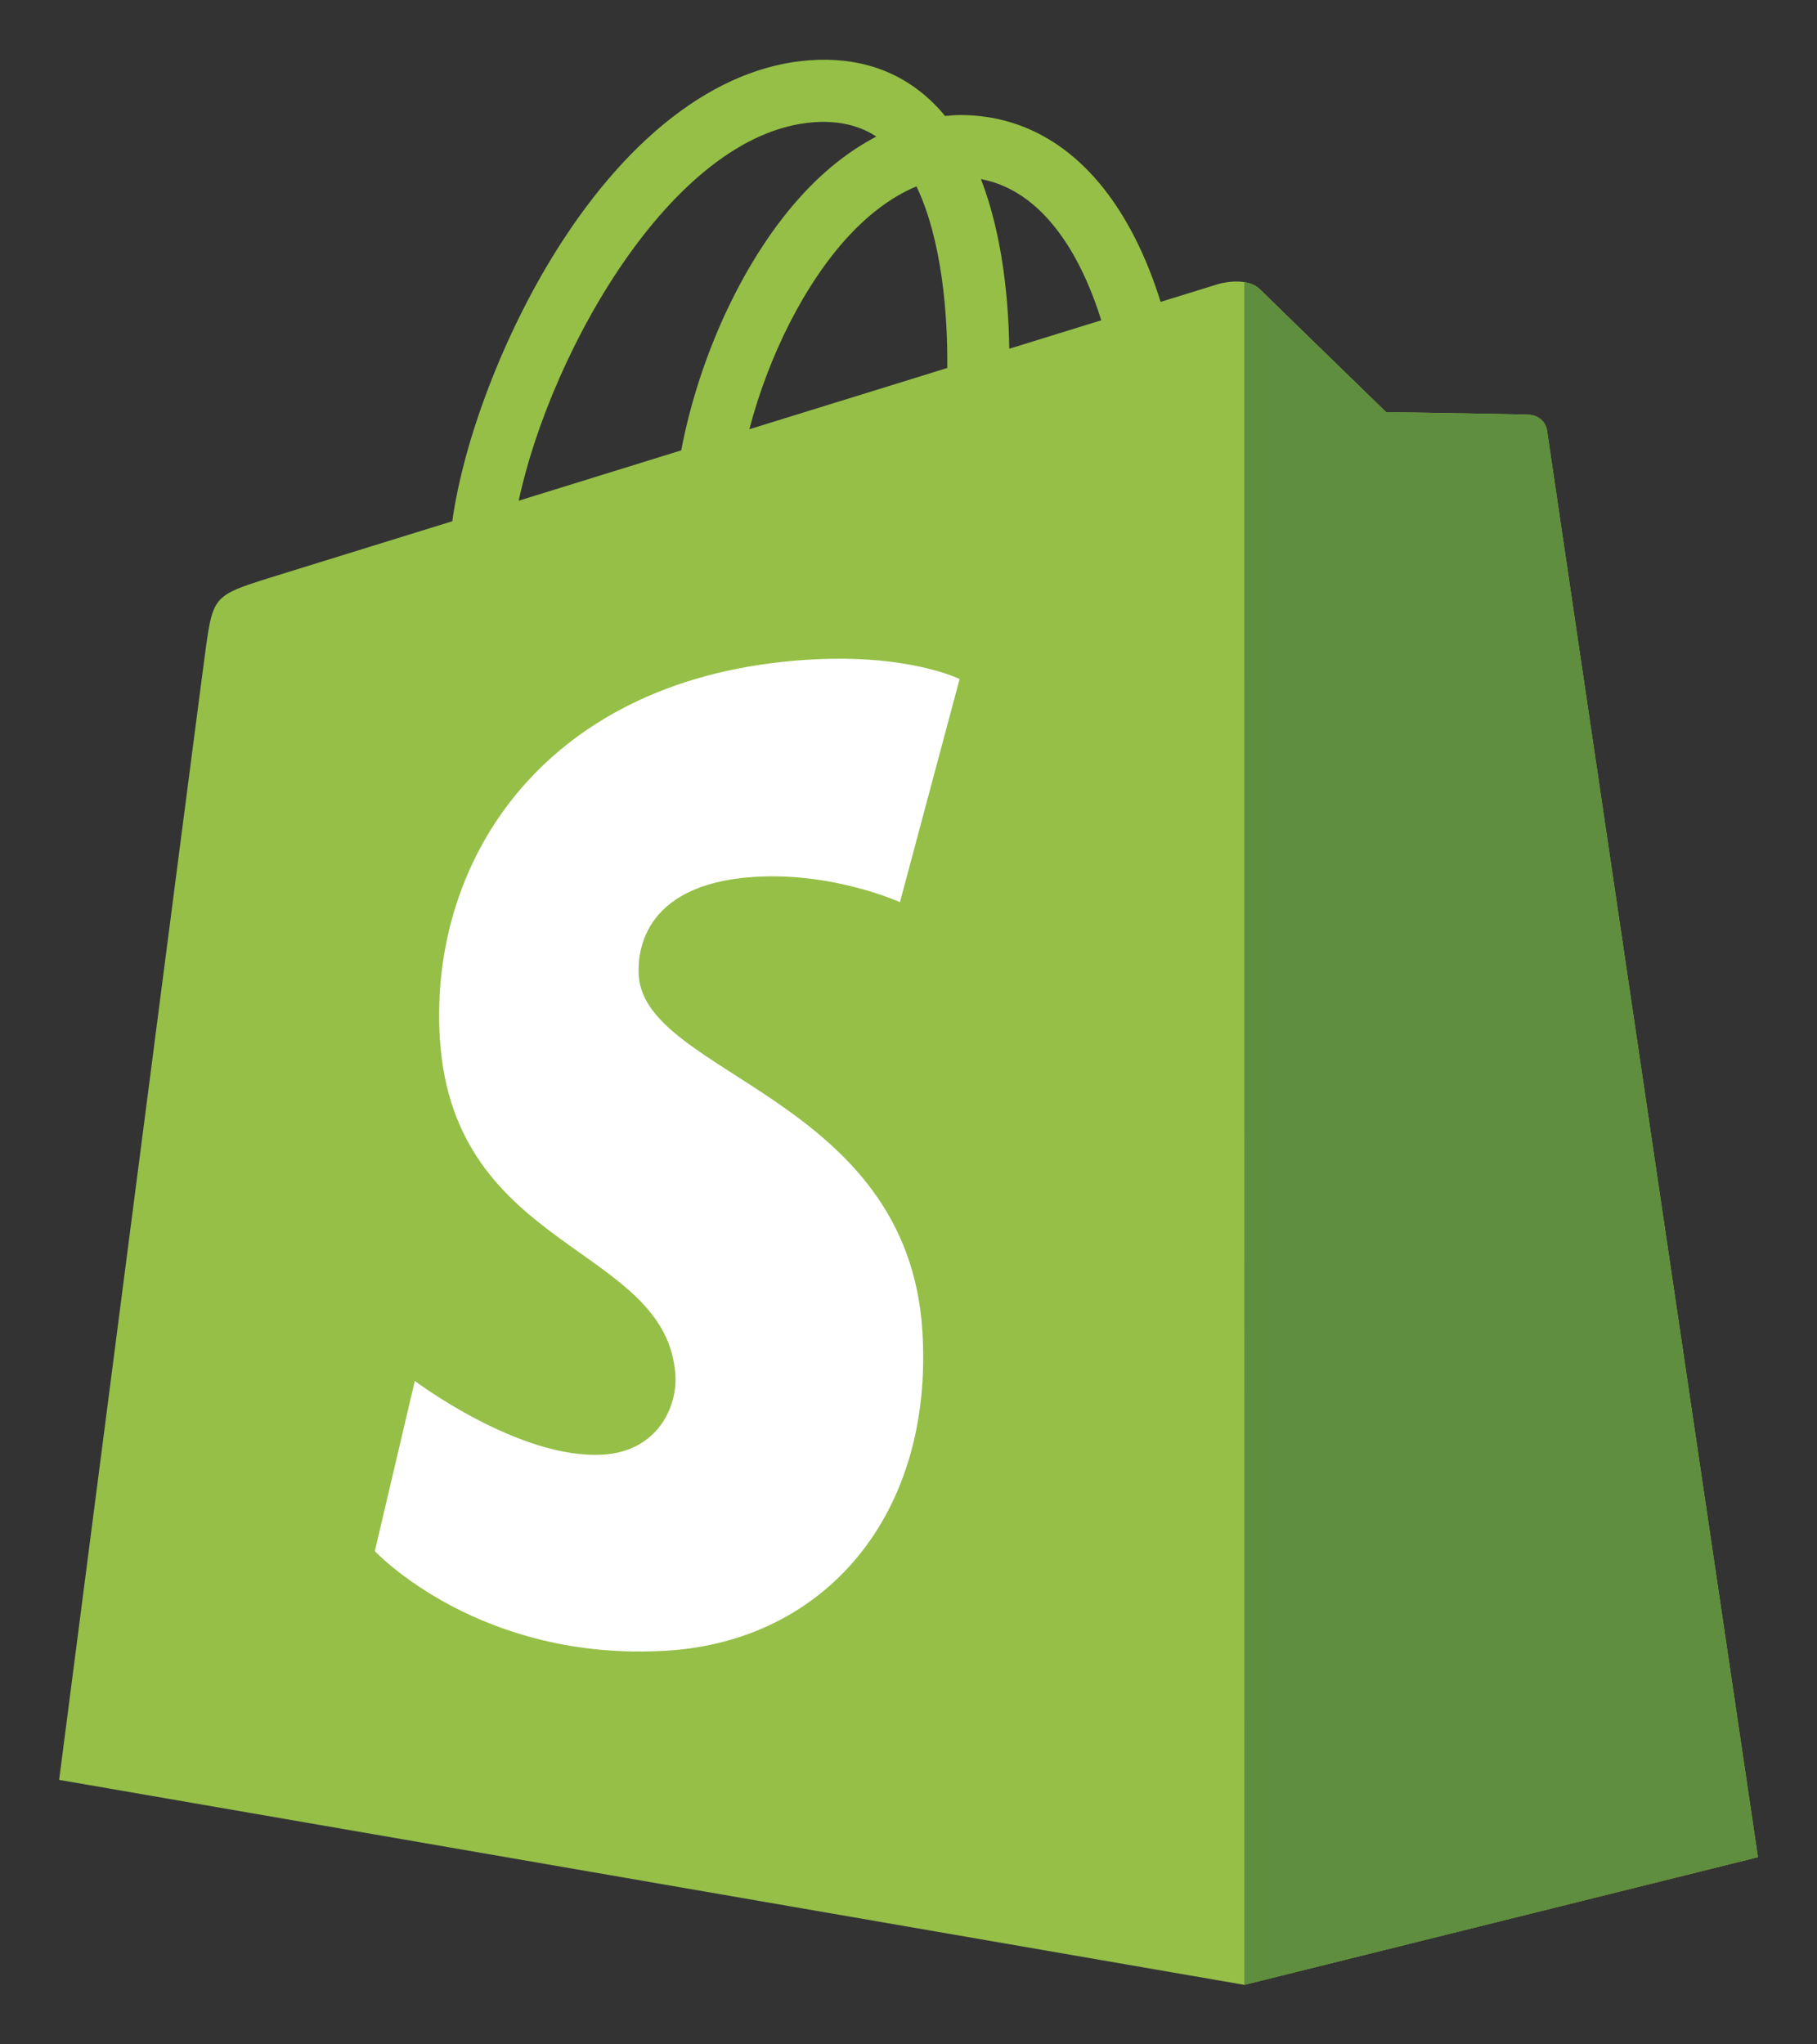
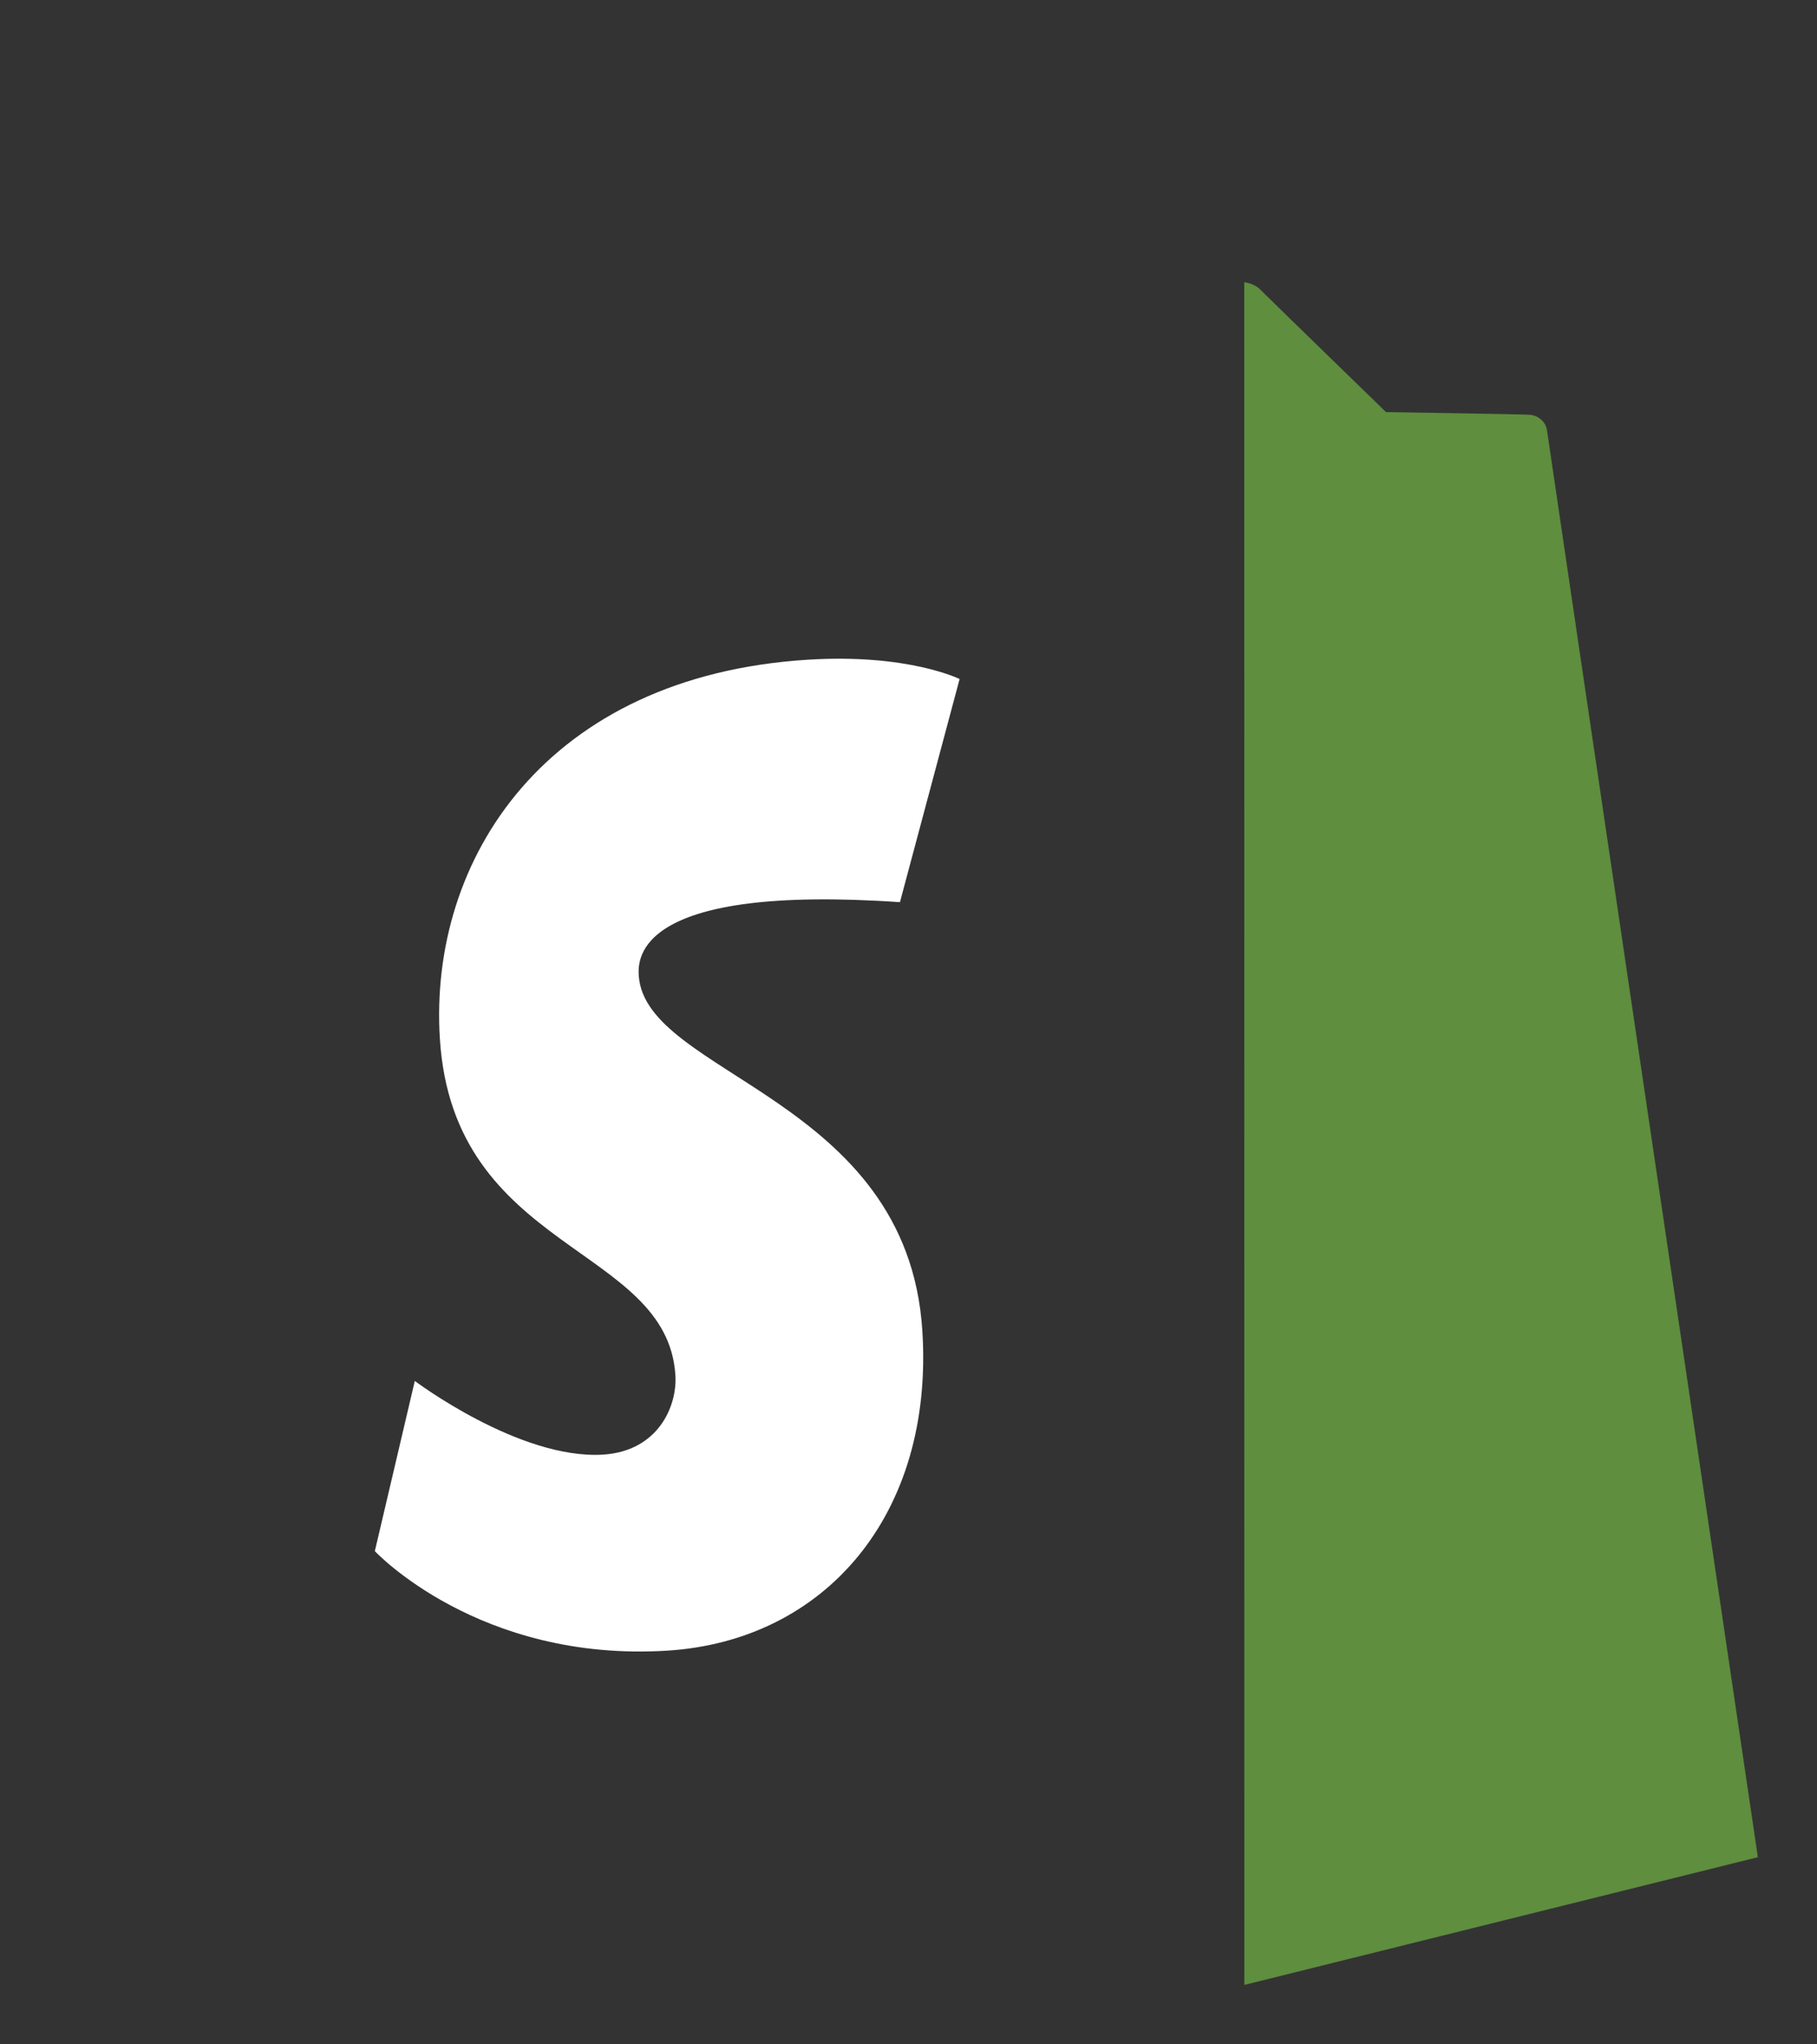
<svg xmlns="http://www.w3.org/2000/svg" width="24" height="27" viewBox="0 0 24 27" fill="none">
  <rect x="0" y="0" width="24" height="27" fill="#333333" stroke="none" />
-   <path d="M20.434 5.685C20.416 5.557 20.304 5.486 20.211 5.478C20.119 5.47 18.309 5.443 18.309 5.443C18.309 5.443 16.795 3.972 16.645 3.823C16.496 3.673 16.204 3.719 16.09 3.752C16.089 3.752 15.806 3.84 15.33 3.987C15.25 3.729 15.133 3.412 14.966 3.093C14.427 2.065 13.638 1.521 12.684 1.519C12.683 1.519 12.682 1.519 12.681 1.519C12.615 1.519 12.549 1.526 12.483 1.532C12.455 1.498 12.427 1.464 12.397 1.432C11.982 0.988 11.448 0.771 10.81 0.79C9.578 0.825 8.352 1.715 7.357 3.295C6.657 4.407 6.125 5.803 5.974 6.884C4.56 7.322 3.571 7.629 3.549 7.635C2.835 7.859 2.813 7.882 2.719 8.554C2.648 9.064 0.781 23.507 0.781 23.507L16.435 26.214L23.22 24.528C23.22 24.528 20.451 5.813 20.434 5.685ZM6.851 6.613C7.274 4.634 8.933 1.664 10.834 1.61C11.123 1.604 11.367 1.667 11.575 1.804C11.242 1.977 10.92 2.225 10.618 2.549C9.836 3.388 9.237 4.691 8.998 5.948C8.252 6.179 7.522 6.405 6.851 6.613ZM12.512 4.86C11.692 5.114 10.797 5.391 9.898 5.669C10.151 4.702 10.63 3.739 11.218 3.108C11.437 2.873 11.743 2.611 12.105 2.462C12.446 3.172 12.52 4.179 12.512 4.86ZM13.331 4.606C13.322 3.983 13.247 3.115 12.957 2.365C13.891 2.542 14.351 3.6 14.546 4.23C14.185 4.342 13.775 4.469 13.331 4.606Z" fill="#95BF47" />
  <path d="M20.211 5.478C20.118 5.47 18.308 5.443 18.308 5.443C18.308 5.443 16.795 3.973 16.645 3.823C16.589 3.767 16.514 3.739 16.435 3.727L16.436 26.215L23.219 24.528C23.219 24.528 20.451 5.814 20.434 5.685C20.416 5.557 20.304 5.486 20.211 5.478Z" fill="#5E8E3E" />
-   <path d="M12.675 8.968L11.887 11.915C11.887 11.915 11.008 11.515 9.966 11.581C8.438 11.678 8.422 12.641 8.437 12.883C8.52 14.201 11.988 14.489 12.183 17.577C12.337 20.007 10.895 21.668 8.817 21.8C6.324 21.957 4.951 20.486 4.951 20.486L5.479 18.238C5.479 18.238 6.861 19.28 7.967 19.211C8.689 19.165 8.947 18.577 8.921 18.162C8.812 16.442 5.988 16.543 5.81 13.718C5.66 11.339 7.221 8.93 10.667 8.713C11.995 8.629 12.675 8.968 12.675 8.968Z" fill="white" />
+   <path d="M12.675 8.968L11.887 11.915C8.438 11.678 8.422 12.641 8.437 12.883C8.52 14.201 11.988 14.489 12.183 17.577C12.337 20.007 10.895 21.668 8.817 21.8C6.324 21.957 4.951 20.486 4.951 20.486L5.479 18.238C5.479 18.238 6.861 19.28 7.967 19.211C8.689 19.165 8.947 18.577 8.921 18.162C8.812 16.442 5.988 16.543 5.81 13.718C5.66 11.339 7.221 8.93 10.667 8.713C11.995 8.629 12.675 8.968 12.675 8.968Z" fill="white" />
</svg>